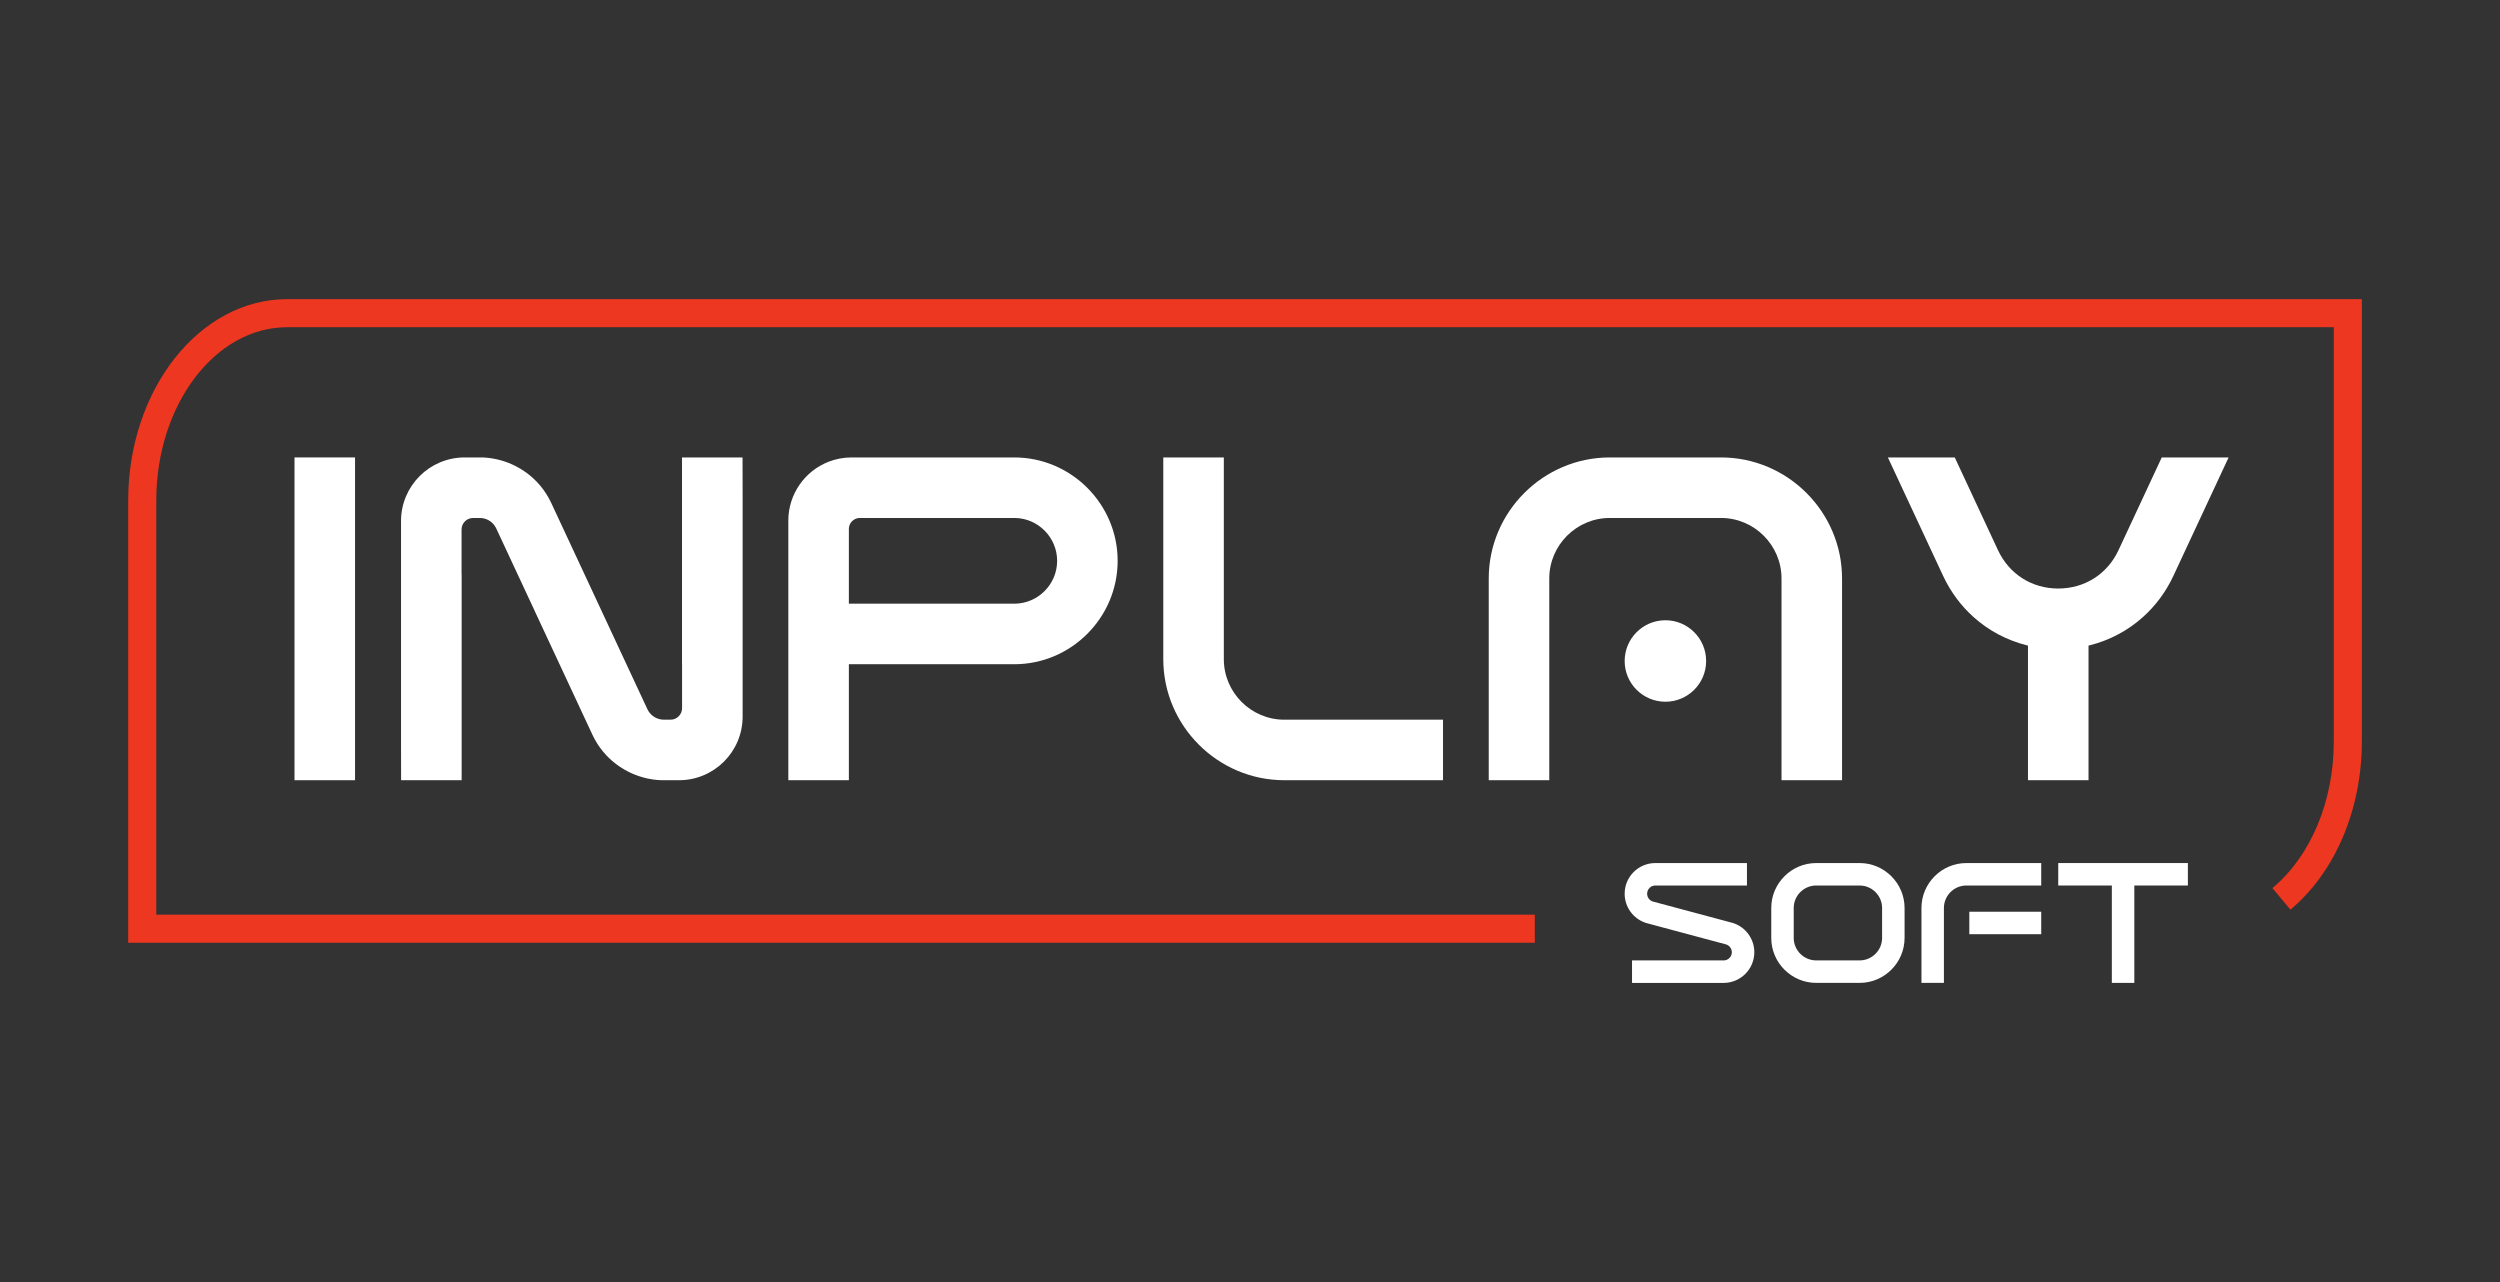
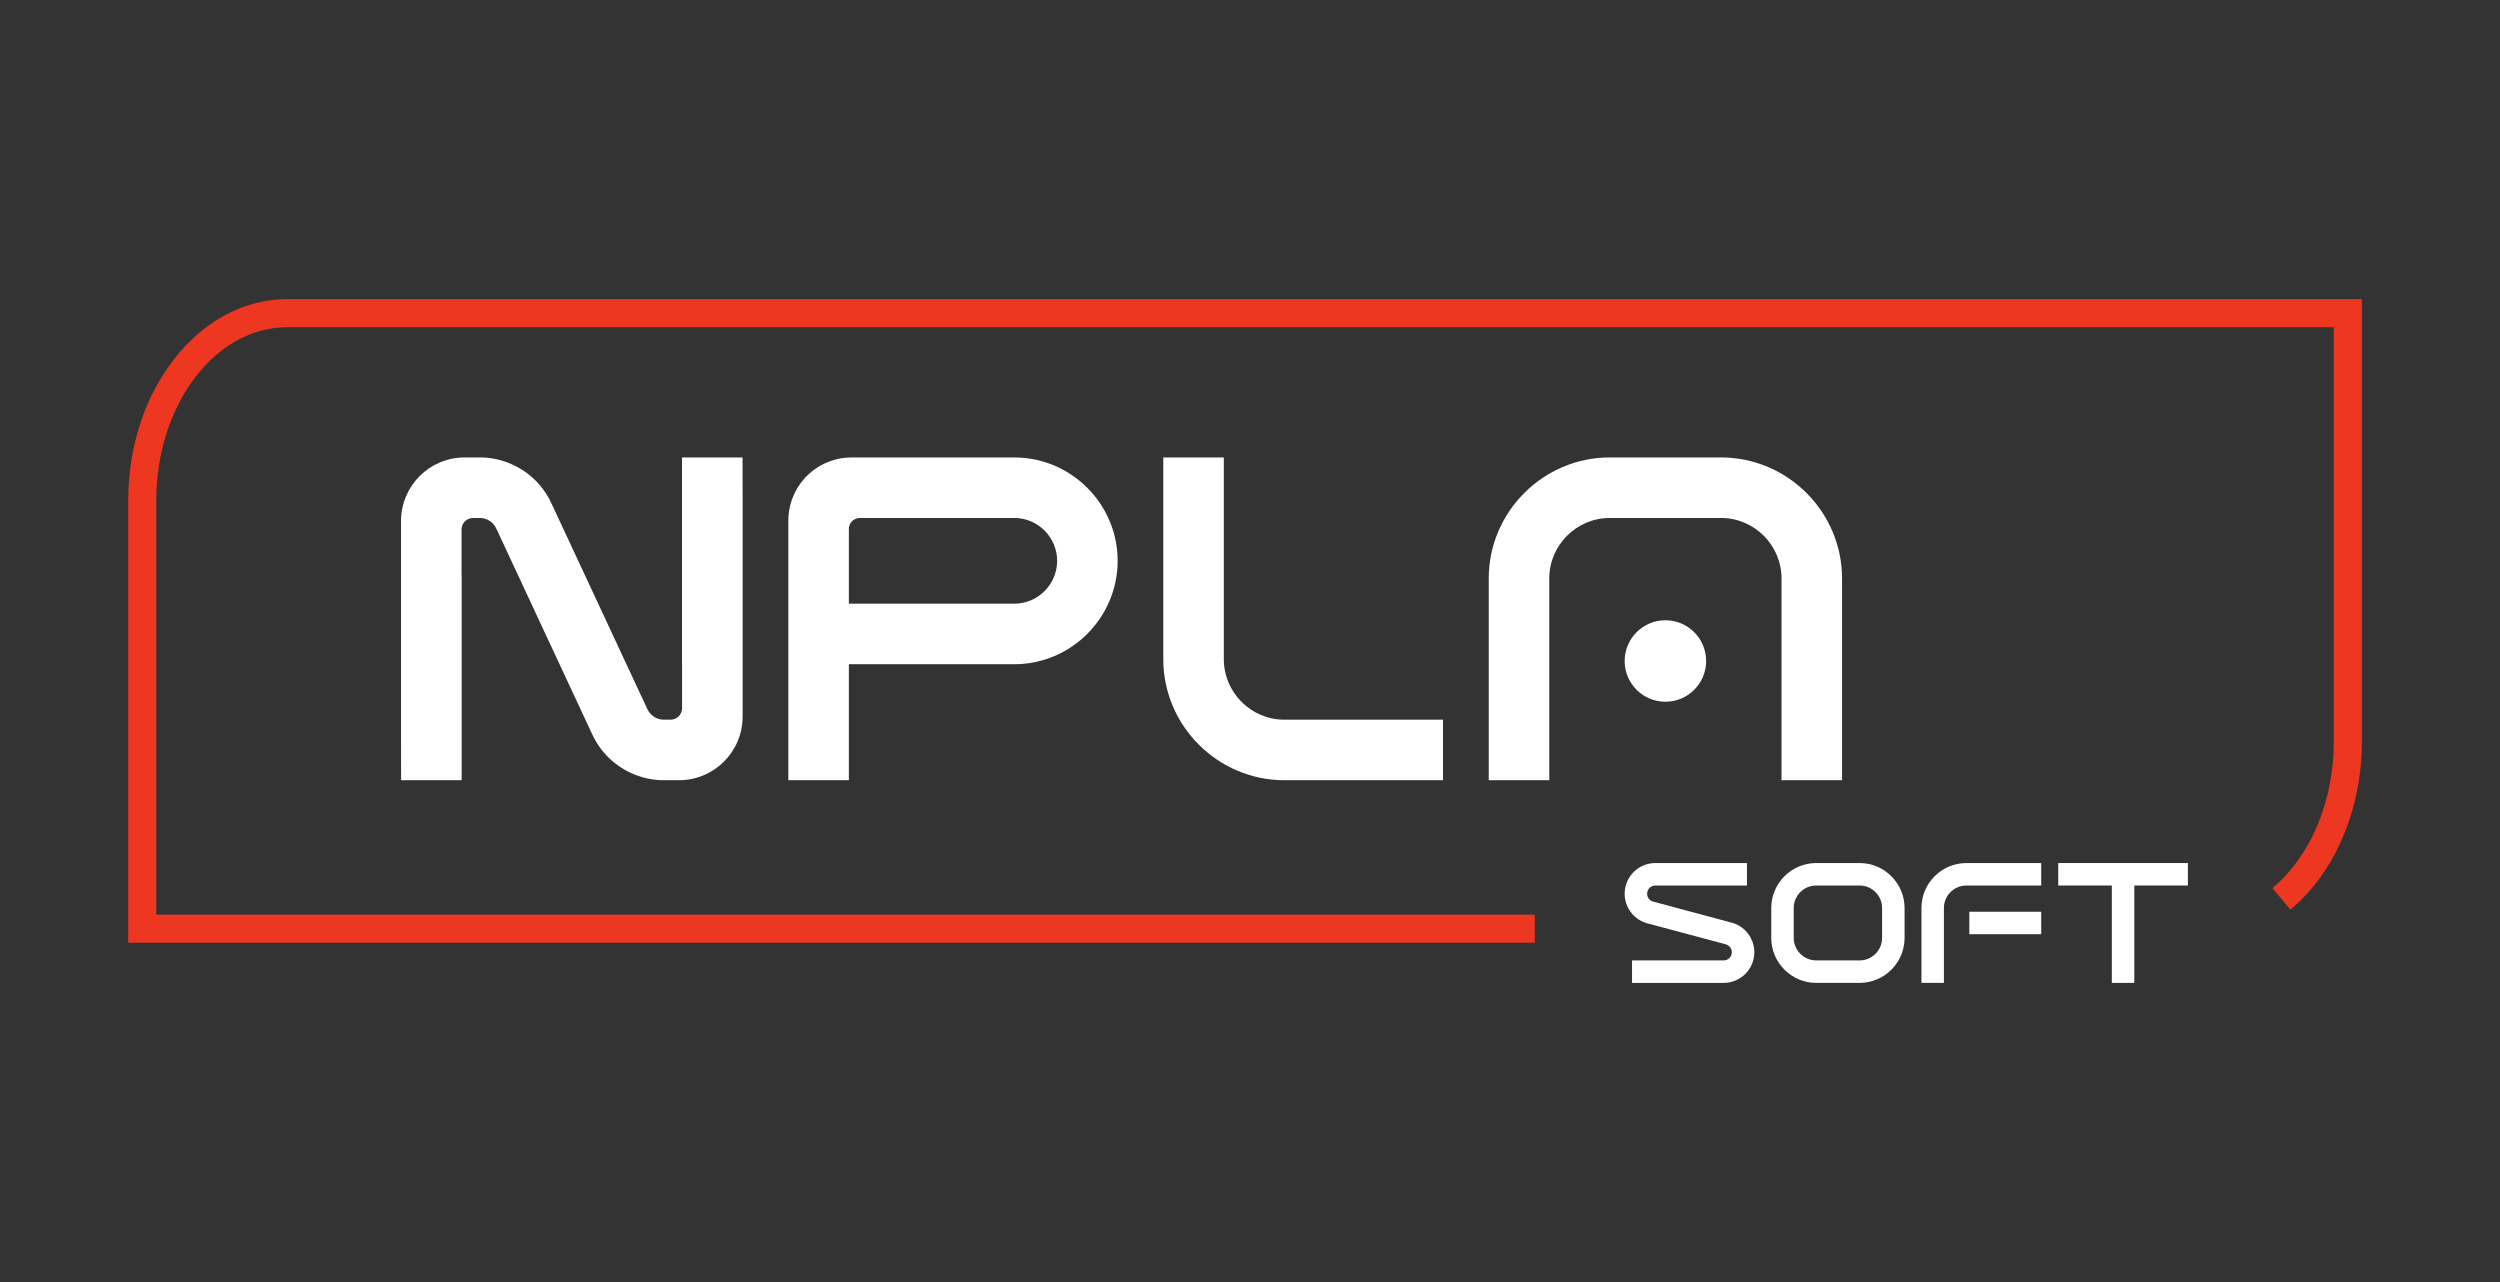
<svg xmlns="http://www.w3.org/2000/svg" width="117" height="60" viewBox="0 0 117 60" fill="none">
  <rect x="0" y="0" width="117" height="60" fill="#333333" stroke="none" />
  <path d="M81.145 43.211C81.719 43.413 82.102 43.957 82.102 44.564C82.102 45.357 81.458 46 80.666 46H76.379V44.948H80.666C80.878 44.948 81.05 44.776 81.05 44.564C81.05 44.403 80.948 44.26 80.797 44.204L80.793 44.202L77.031 43.194L76.99 43.179C76.417 42.977 76.034 42.434 76.034 41.826C76.034 41.034 76.677 40.391 77.47 40.391H81.757V41.442H77.47C77.258 41.442 77.086 41.614 77.086 41.826C77.086 41.987 77.186 42.132 77.338 42.187L77.343 42.189L81.105 43.197L81.145 43.211Z" fill="white" />
  <path d="M88.082 43.896V42.493C88.082 41.915 87.609 41.442 87.031 41.442H84.998C84.419 41.442 83.946 41.915 83.946 42.493V43.896C83.946 44.474 84.419 44.947 84.998 44.947H87.031C87.609 44.947 88.082 44.474 88.082 43.896ZM82.895 42.493C82.895 41.337 83.841 40.391 84.998 40.391H87.031C88.187 40.391 89.134 41.337 89.134 42.493V43.896C89.134 45.053 88.187 45.999 87.031 45.999H84.998C83.841 45.999 82.895 45.053 82.895 43.896V42.493Z" fill="white" />
  <path d="M92.164 43.721H95.529V42.669H92.164V43.721ZM92.026 41.442C91.448 41.442 90.975 41.915 90.975 42.493V45.999H89.924V42.493C89.924 41.337 90.87 40.391 92.026 40.391H95.529V41.442H92.026Z" fill="white" />
  <path d="M102.393 41.442H99.886V45.999H98.834V41.442H96.326V40.391H102.393V41.442Z" fill="white" />
-   <path d="M13.783 36.514V21.408H16.616V36.514H13.783Z" fill="white" />
  <path d="M18.768 24.385C18.768 22.742 20.102 21.408 21.745 21.408H22.571C23.54 21.442 24.466 21.859 25.134 22.561C25.347 22.786 25.534 23.039 25.687 23.319C25.726 23.389 25.762 23.461 25.796 23.534L28.491 29.313L28.491 29.314L30.298 33.19C30.437 33.487 30.727 33.671 31.041 33.681H31.384C31.68 33.681 31.921 33.439 31.921 33.144V31.044H31.918V21.408H34.751V21.57L34.755 23.345V31.044V33.537C34.755 35.18 33.421 36.514 31.778 36.514H30.952C29.983 36.481 29.057 36.063 28.389 35.361C28.176 35.137 27.989 34.883 27.836 34.604C27.797 34.533 27.761 34.461 27.727 34.389L25.031 28.609L25.032 28.608L23.225 24.733C23.086 24.435 22.797 24.251 22.482 24.242H22.139C21.843 24.242 21.601 24.483 21.601 24.779V26.878H21.605V36.514H18.771V36.353L18.768 34.578V26.878V24.385Z" fill="white" />
  <path d="M49.474 26.247C49.474 25.159 48.596 24.266 47.514 24.241L40.231 24.241L40.202 24.242C39.935 24.263 39.727 24.487 39.727 24.752V27.545V28.253H47.468C48.571 28.253 49.474 27.351 49.474 26.247ZM39.727 36.514H36.894V24.361C36.894 23.143 37.65 22.046 38.785 21.607C39.124 21.476 39.484 21.408 39.848 21.408L42.105 21.408H47.468C50.129 21.408 52.306 23.586 52.306 26.247C52.306 28.908 50.129 31.086 47.468 31.086H39.727V36.514Z" fill="white" />
  <path d="M57.275 30.85C57.275 32.408 58.548 33.682 60.106 33.682H67.533V36.514H60.106C56.991 36.514 54.442 33.965 54.442 30.85V21.408L57.275 21.408V30.85Z" fill="white" />
-   <path d="M94.909 36.514V30.214L94.841 30.197C93.925 29.965 93.082 29.52 92.377 28.892C91.767 28.349 91.28 27.685 90.935 26.945L88.353 21.408H91.483L93.505 25.746C94.028 26.867 95.088 27.543 96.326 27.543C97.564 27.543 98.625 26.867 99.147 25.746L101.17 21.408H104.299L101.717 26.945C101.373 27.685 100.885 28.349 100.275 28.892C99.57 29.52 98.728 29.965 97.812 30.197L97.743 30.214V36.514H94.909Z" fill="white" />
  <path d="M72.506 27.072L72.506 36.514H69.673L69.673 27.072C69.673 23.957 72.222 21.408 75.337 21.408H77.174H78.356H79.315H80.544C83.659 21.408 86.208 23.957 86.208 27.072V36.514H83.375V27.072C83.375 25.515 82.101 24.241 80.544 24.241H79.315H78.356H77.174H75.337C73.78 24.241 72.506 25.515 72.506 27.072Z" fill="white" />
  <path d="M79.847 30.935C79.847 31.988 78.994 32.841 77.941 32.841C76.888 32.841 76.034 31.988 76.034 30.935C76.034 29.882 76.888 29.028 77.941 29.028C78.994 29.028 79.847 29.882 79.847 30.935Z" fill="white" />
-   <path d="M71.828 44.121H6V23.423C6 18.227 9.338 14 13.44 14L110.535 14V34.697C110.535 37.88 109.285 40.823 107.192 42.571L106.35 41.563C108.148 40.061 109.222 37.495 109.222 34.697V15.314H13.44C10.062 15.314 7.314 18.951 7.314 23.423V42.807L71.828 42.807V44.121Z" fill="#EE3720" />
+   <path d="M71.828 44.121H6V23.423C6 18.227 9.338 14 13.44 14L110.535 14V34.697C110.535 37.88 109.285 40.823 107.192 42.571L106.35 41.563C108.148 40.061 109.222 37.495 109.222 34.697V15.314H13.44C10.062 15.314 7.314 18.951 7.314 23.423V42.807L71.828 42.807Z" fill="#EE3720" />
</svg>